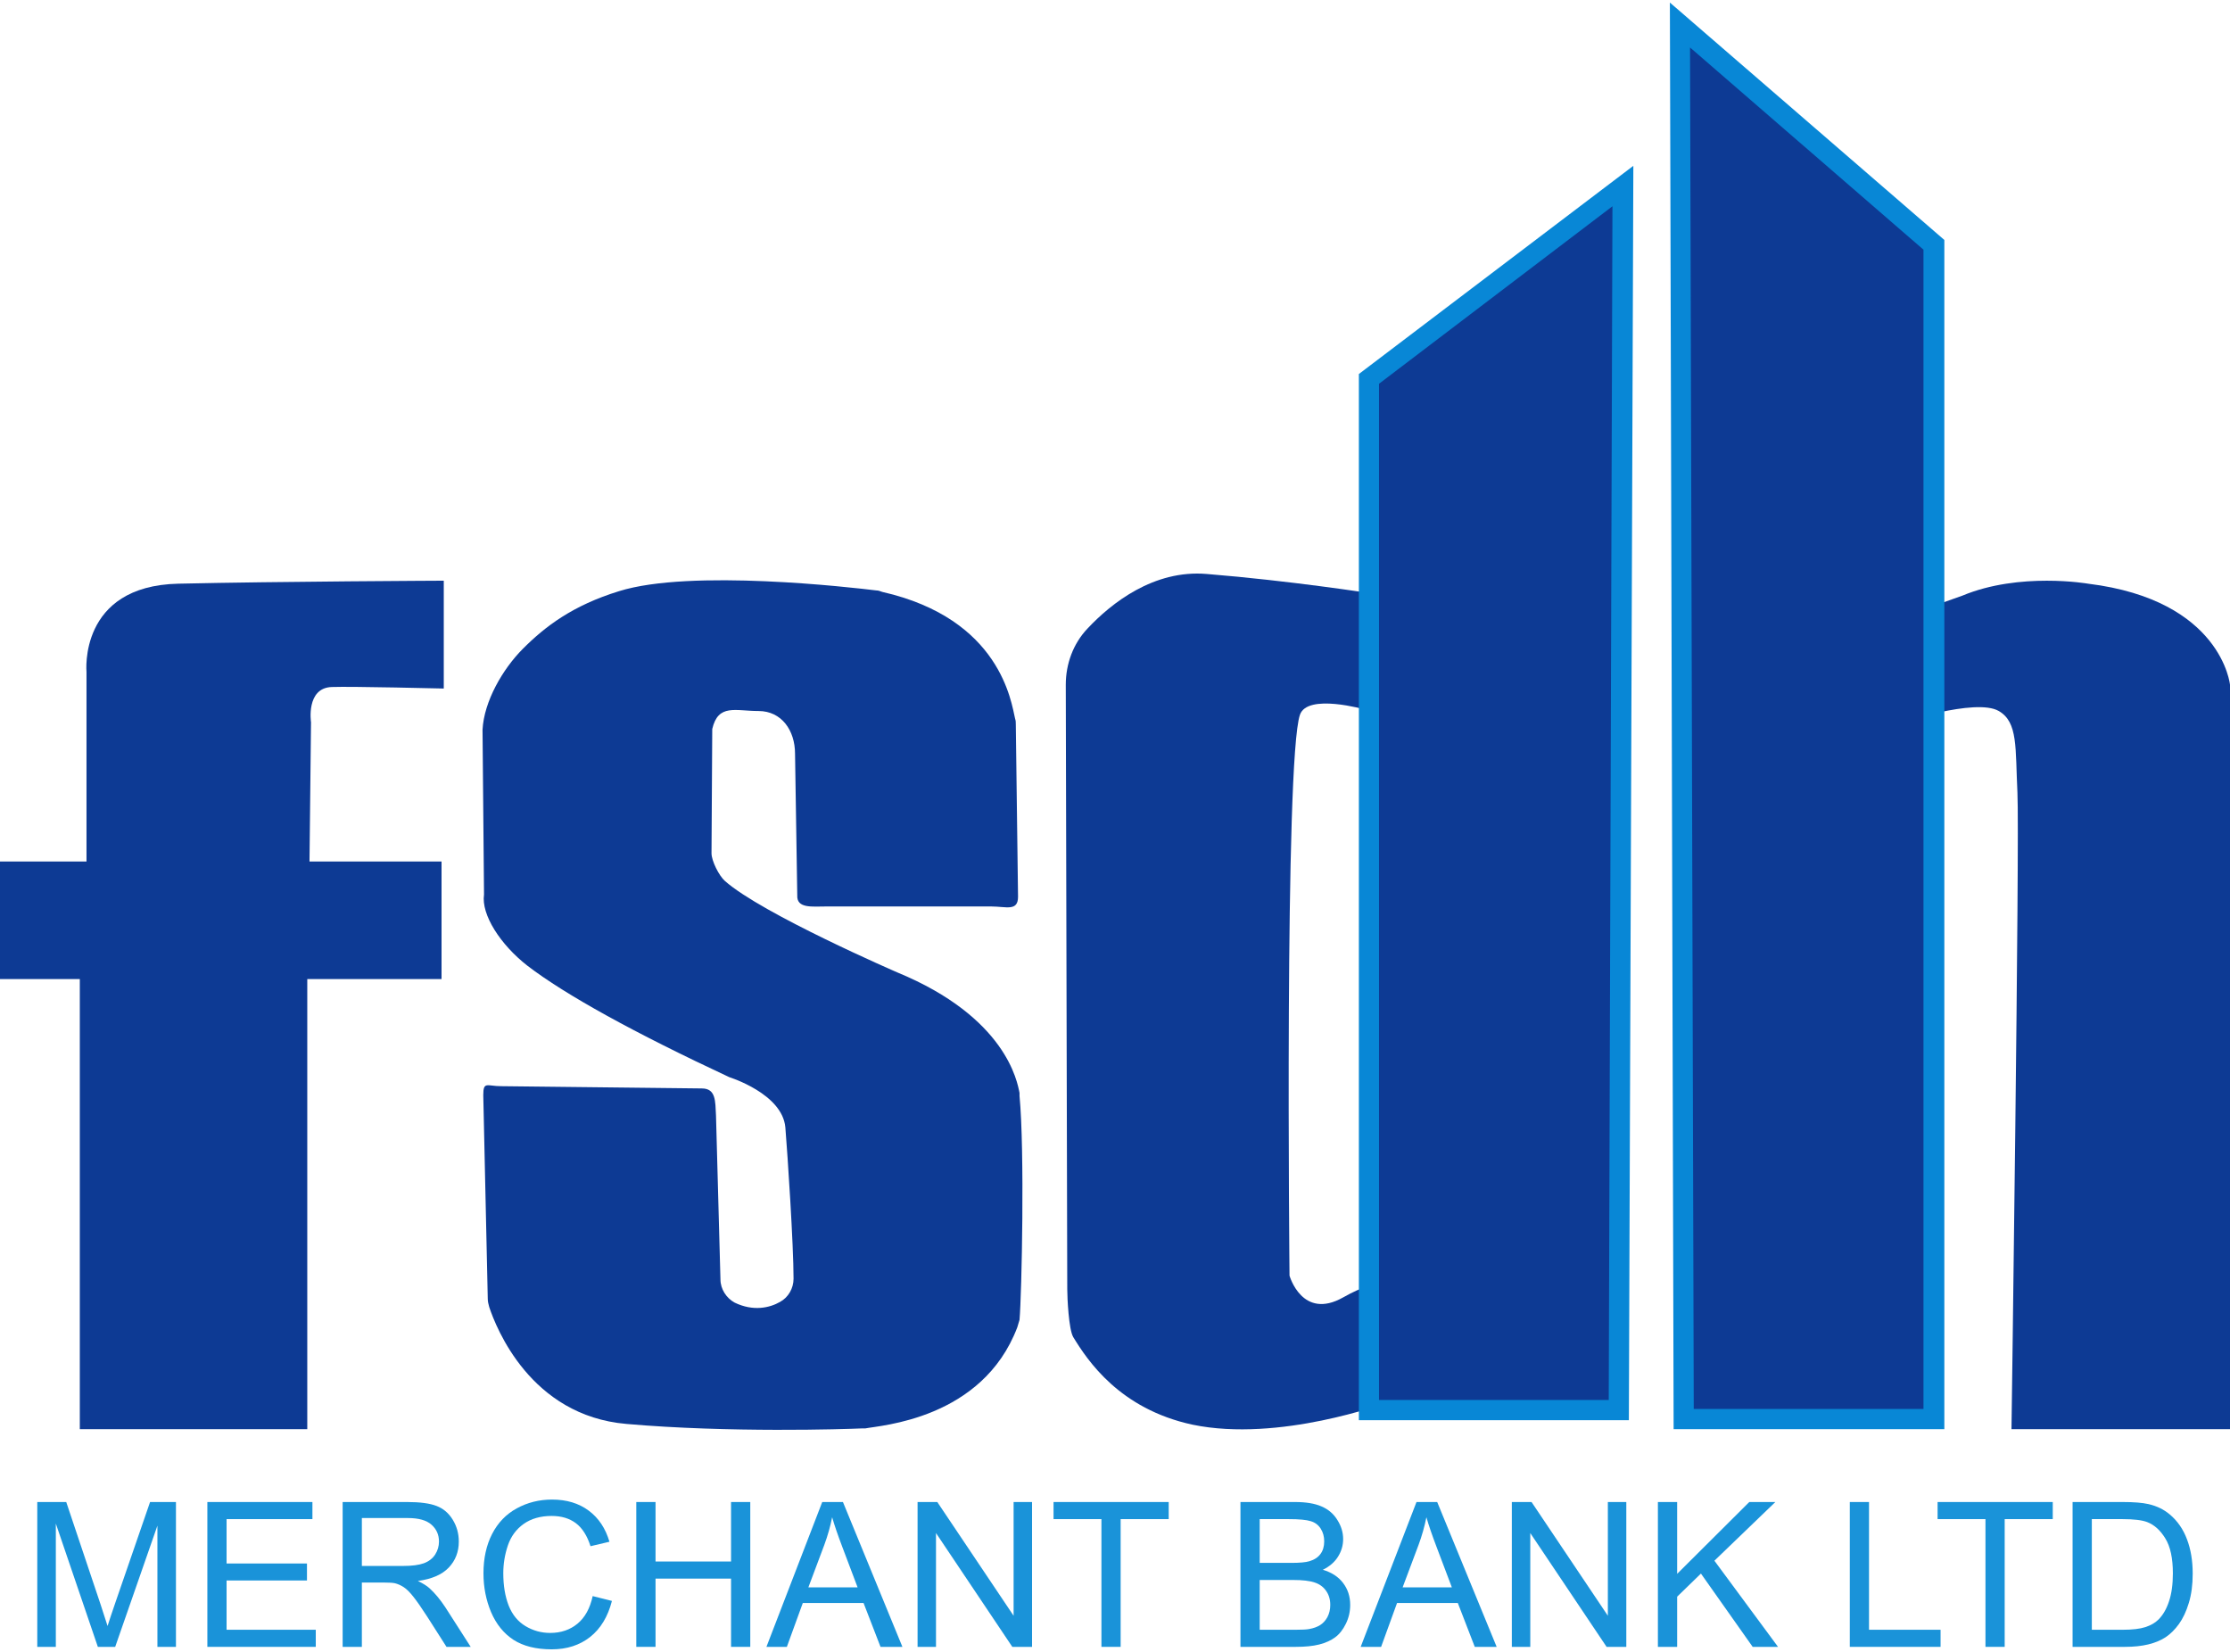
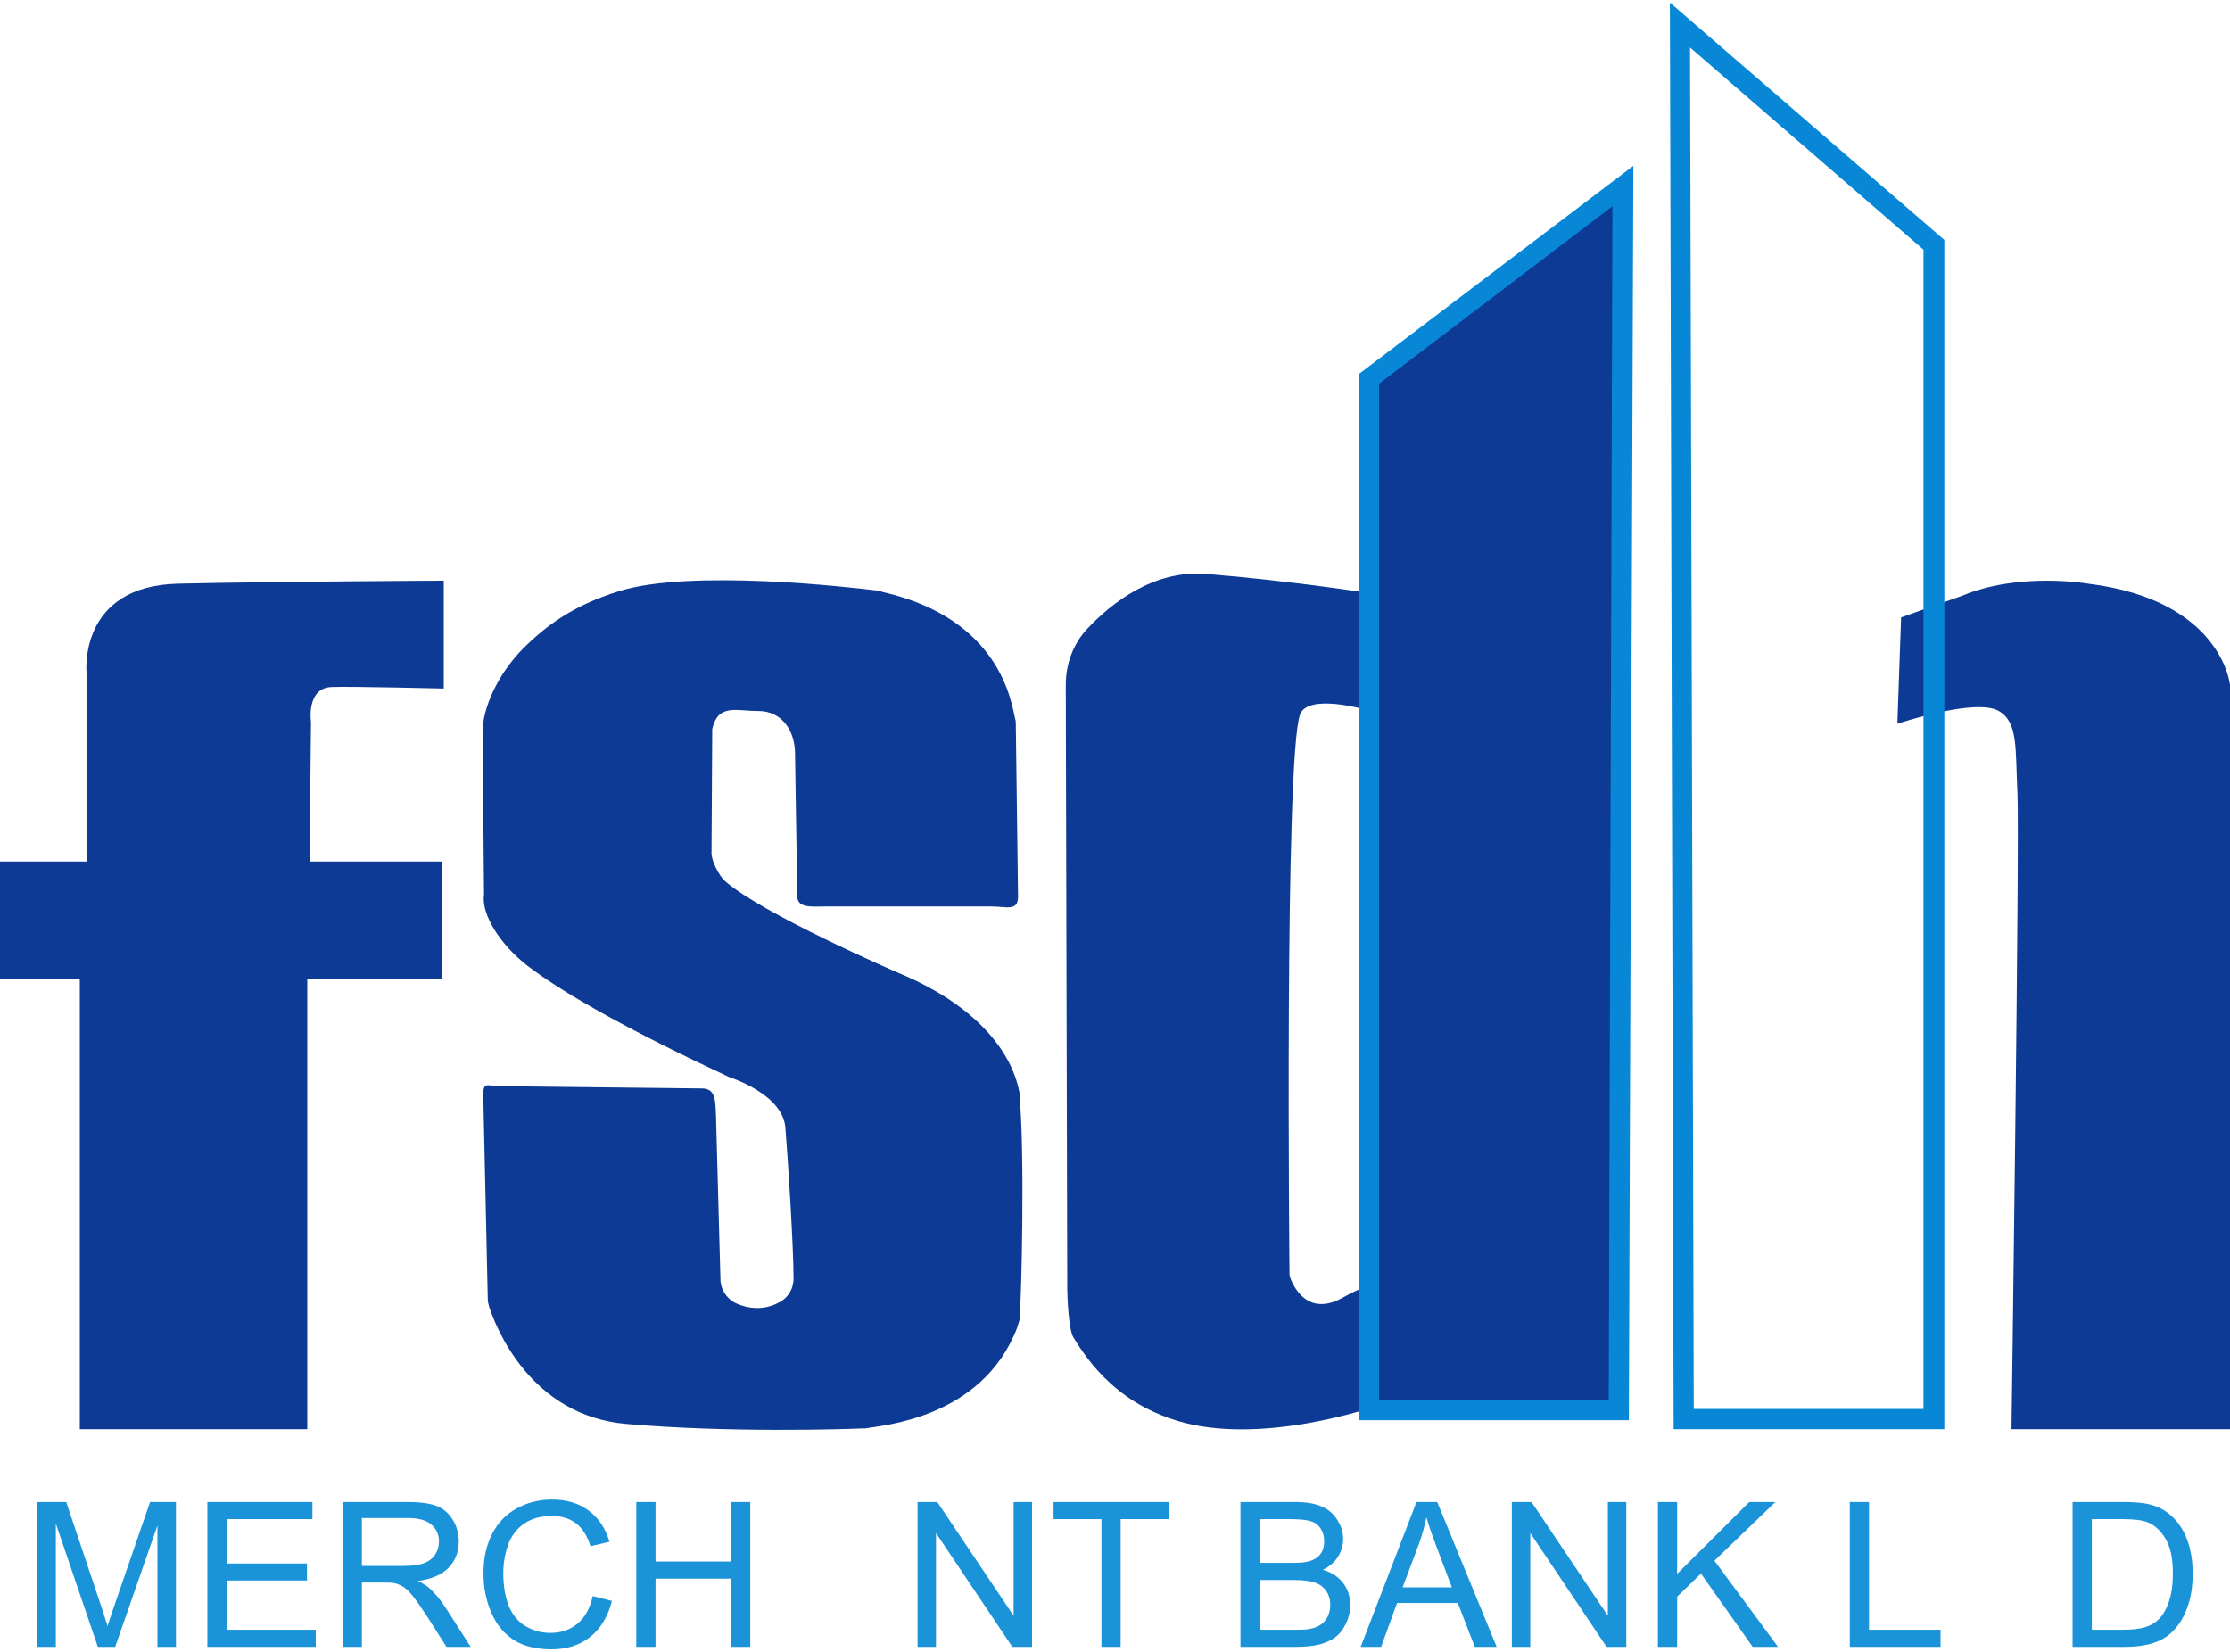
<svg xmlns="http://www.w3.org/2000/svg" width="81" height="60" viewBox="0 0 81 60" fill="none">
  <path d="M16.119 21.092V25.009C16.119 25.009 12.759 24.927 12.055 24.954C11.107 24.982 11.297 26.233 11.297 26.233L11.242 31.292H16.038V35.563H11.161V51.911H2.899V35.563H0V31.292H3.142V24.41C3.142 24.41 2.844 21.282 6.475 21.201C10.105 21.119 16.119 21.092 16.119 21.092Z" fill="#0D3A94" />
  <path d="M30.016 32.925H36.003C36.545 32.925 36.978 33.115 36.978 32.571L36.897 26.315C36.897 26.233 36.897 26.179 36.87 26.098C36.734 25.526 36.355 22.48 32.048 21.5C31.966 21.473 31.912 21.446 31.831 21.446C30.937 21.337 25.085 20.657 22.485 21.473C20.805 21.99 19.803 22.752 18.99 23.568C18.259 24.302 17.581 25.472 17.527 26.506L17.581 32.49C17.473 33.224 18.177 34.312 19.153 35.074C20.534 36.135 23.054 37.522 26.494 39.127C26.494 39.127 28.418 39.725 28.526 40.949C28.607 41.928 28.824 45.22 28.824 46.444C28.824 46.797 28.634 47.124 28.336 47.287C27.957 47.505 27.361 47.641 26.684 47.314C26.386 47.151 26.169 46.825 26.169 46.471L26.007 40.514C25.98 39.997 26.007 39.535 25.492 39.535L18.205 39.453C17.69 39.453 17.554 39.263 17.554 39.78L17.717 47.178C17.717 47.287 17.744 47.369 17.771 47.478C18.015 48.212 19.261 51.422 22.756 51.721C26.467 52.047 30.72 51.911 31.289 51.884C31.343 51.884 31.37 51.884 31.425 51.884C31.966 51.775 35.678 51.558 36.951 48.212C36.978 48.13 37.005 48.022 37.032 47.94C37.114 46.988 37.222 41.792 37.032 39.807C37.032 39.78 37.032 39.725 37.032 39.698C36.951 39.29 36.545 36.951 32.59 35.319C32.59 35.319 27.686 33.197 26.332 32C26.115 31.81 25.844 31.266 25.844 30.994L25.871 26.478C26.088 25.553 26.711 25.826 27.551 25.826C28.391 25.826 28.878 26.533 28.878 27.376L28.959 32.517C28.932 33.007 29.501 32.925 30.016 32.925Z" fill="#0D3A94" />
  <path d="M50.334 50.959C50.334 50.959 46.46 52.401 43.317 51.748C40.662 51.177 39.498 49.409 38.983 48.566C38.82 48.294 38.766 47.151 38.766 46.825L38.712 24.873C38.712 24.112 38.983 23.378 39.498 22.834C40.364 21.909 41.909 20.685 43.832 20.848C46.866 21.093 49.819 21.555 49.819 21.555L49.575 25.771C49.575 25.771 47.489 25.173 47.218 25.962C46.649 27.594 46.839 46.335 46.839 46.335C46.839 46.335 47.3 47.967 48.789 47.124C50.279 46.281 50.334 46.879 50.334 46.879V50.959Z" fill="#0D3A94" />
  <path d="M58.949 6.756L49.711 13.774V51.203H58.813L58.949 6.756Z" fill="#0D3A94" />
  <path d="M59.165 51.585H49.358V13.585L59.328 6.023L59.165 51.585ZM50.09 50.851H58.434L58.569 7.492L50.09 13.939V50.851Z" fill="#0887D6" />
  <path d="M73.063 51.912H81V24.874C81 24.874 80.702 21.8 75.853 21.202C75.853 21.202 73.361 20.766 71.275 21.637L69.053 22.426L68.918 26.288C68.918 26.288 71.763 25.336 72.602 25.826C73.307 26.234 73.198 27.159 73.279 28.791C73.361 30.477 73.063 51.912 73.063 51.912Z" fill="#0D3A94" />
-   <path d="M61.008 0.909L70.219 8.879V51.558H61.143L61.008 0.909Z" fill="#0D3A94" />
  <path d="M70.597 51.911H60.791L60.655 0.093L70.624 8.716V51.911H70.597ZM61.522 51.176H69.866V9.069L61.387 1.725L61.522 51.176Z" fill="#0887D6" />
  <path d="M1.354 59.818V54.557H2.406L3.655 58.282C3.77 58.629 3.854 58.889 3.907 59.061C3.967 58.87 4.06 58.589 4.188 58.218L5.451 54.557H6.391V59.818H5.718V55.415L4.184 59.818H3.554L2.028 55.34V59.818H1.354Z" fill="#1A93D9" />
  <path d="M7.532 59.818V54.557H11.348V55.178H8.23V56.79H11.15V57.407H8.23V59.197H11.47V59.818H7.532Z" fill="#1A93D9" />
  <path d="M12.446 59.818V54.557H14.786C15.256 54.557 15.614 54.605 15.859 54.701C16.103 54.794 16.299 54.961 16.445 55.2C16.592 55.439 16.665 55.703 16.665 55.993C16.665 56.366 16.544 56.681 16.301 56.937C16.059 57.193 15.685 57.355 15.178 57.425C15.363 57.513 15.503 57.601 15.599 57.687C15.803 57.873 15.996 58.107 16.179 58.386L17.097 59.818H16.218L15.52 58.724C15.316 58.408 15.148 58.166 15.016 57.999C14.884 57.831 14.765 57.714 14.66 57.647C14.557 57.58 14.451 57.534 14.343 57.507C14.264 57.49 14.134 57.482 13.954 57.482H13.144V59.818H12.446ZM13.144 56.879H14.645C14.965 56.879 15.214 56.847 15.394 56.782C15.574 56.715 15.711 56.61 15.805 56.467C15.898 56.321 15.945 56.163 15.945 55.993C15.945 55.744 15.854 55.54 15.671 55.379C15.491 55.219 15.206 55.139 14.815 55.139H13.144V56.879Z" fill="#1A93D9" />
  <path d="M21.528 57.974L22.227 58.15C22.08 58.721 21.816 59.158 21.435 59.459C21.056 59.758 20.591 59.908 20.042 59.908C19.473 59.908 19.01 59.793 18.652 59.563C18.297 59.331 18.026 58.996 17.838 58.559C17.654 58.121 17.561 57.651 17.561 57.148C17.561 56.601 17.666 56.123 17.875 55.717C18.086 55.307 18.384 54.998 18.771 54.787C19.16 54.574 19.587 54.468 20.052 54.468C20.58 54.468 21.024 54.602 21.384 54.87C21.744 55.138 21.995 55.514 22.137 56L21.449 56.162C21.327 55.779 21.149 55.5 20.916 55.325C20.684 55.151 20.391 55.063 20.038 55.063C19.633 55.063 19.293 55.16 19.019 55.354C18.748 55.548 18.557 55.809 18.447 56.136C18.337 56.462 18.281 56.798 18.281 57.145C18.281 57.592 18.346 57.983 18.476 58.318C18.608 58.651 18.812 58.9 19.088 59.065C19.364 59.23 19.663 59.312 19.984 59.312C20.375 59.312 20.706 59.2 20.978 58.975C21.249 58.75 21.432 58.416 21.528 57.974Z" fill="#1A93D9" />
  <path d="M23.112 59.818V54.557H23.811V56.718H26.554V54.557H27.252V59.818H26.554V57.339H23.811V59.818H23.112Z" fill="#1A93D9" />
-   <path d="M27.839 59.818L29.866 54.557H30.618L32.778 59.818H31.983L31.367 58.225H29.16L28.581 59.818H27.839ZM29.362 57.658H31.151L30.6 56.201C30.432 55.758 30.307 55.395 30.226 55.11C30.159 55.447 30.064 55.782 29.941 56.115L29.362 57.658Z" fill="#1A93D9" />
  <path d="M33.329 59.818V54.557H34.045L36.817 58.688V54.557H37.487V59.818H36.77L33.998 55.684V59.818H33.329Z" fill="#1A93D9" />
  <path d="M40.007 59.818V55.178H38.268V54.557H42.451V55.178H40.705V59.818H40.007Z" fill="#1A93D9" />
  <path d="M45.057 59.818V54.557H47.037C47.441 54.557 47.763 54.611 48.006 54.719C48.251 54.824 48.441 54.988 48.578 55.211C48.717 55.431 48.787 55.662 48.787 55.903C48.787 56.128 48.726 56.34 48.603 56.538C48.481 56.737 48.296 56.897 48.049 57.019C48.368 57.112 48.613 57.272 48.783 57.496C48.956 57.721 49.043 57.987 49.043 58.293C49.043 58.54 48.99 58.769 48.884 58.982C48.781 59.193 48.653 59.355 48.499 59.47C48.345 59.585 48.152 59.672 47.919 59.732C47.689 59.79 47.406 59.818 47.07 59.818H45.057ZM45.756 56.768H46.897C47.207 56.768 47.429 56.748 47.563 56.707C47.741 56.654 47.874 56.567 47.963 56.445C48.054 56.323 48.099 56.17 48.099 55.986C48.099 55.811 48.057 55.658 47.973 55.526C47.889 55.392 47.769 55.301 47.613 55.254C47.457 55.203 47.19 55.178 46.811 55.178H45.756V56.768ZM45.756 59.197H47.07C47.295 59.197 47.454 59.189 47.545 59.172C47.706 59.144 47.84 59.096 47.948 59.029C48.056 58.962 48.145 58.865 48.215 58.738C48.284 58.609 48.319 58.461 48.319 58.293C48.319 58.097 48.269 57.927 48.168 57.784C48.067 57.638 47.927 57.536 47.747 57.479C47.569 57.419 47.312 57.389 46.976 57.389H45.756V59.197Z" fill="#1A93D9" />
  <path d="M49.424 59.818L51.451 54.557H52.203L54.363 59.818H53.568L52.952 58.225H50.745L50.166 59.818H49.424ZM50.947 57.658H52.736L52.185 56.201C52.017 55.758 51.892 55.395 51.811 55.11C51.744 55.447 51.649 55.782 51.526 56.115L50.947 57.658Z" fill="#1A93D9" />
  <path d="M54.914 59.818V54.557H55.63L58.402 58.688V54.557H59.072V59.818H58.356L55.584 55.684V59.818H54.914Z" fill="#1A93D9" />
  <path d="M60.22 59.818V54.557H60.919V57.166L63.539 54.557H64.486L62.272 56.689L64.583 59.818H63.662L61.783 57.156L60.919 57.995V59.818H60.22Z" fill="#1A93D9" />
  <path d="M67.19 59.818V54.557H67.888V59.197H70.487V59.818H67.19Z" fill="#1A93D9" />
-   <path d="M72.118 59.818V55.178H70.379V54.557H74.562V55.178H72.816V59.818H72.118Z" fill="#1A93D9" />
  <path d="M75.282 59.818V54.557H77.1C77.511 54.557 77.824 54.583 78.04 54.633C78.342 54.702 78.6 54.828 78.814 55.01C79.092 55.244 79.3 55.544 79.437 55.91C79.576 56.274 79.645 56.69 79.645 57.159C79.645 57.559 79.599 57.913 79.505 58.221C79.412 58.53 79.291 58.786 79.145 58.989C78.999 59.19 78.838 59.349 78.663 59.467C78.49 59.581 78.28 59.669 78.033 59.729C77.788 59.788 77.506 59.818 77.187 59.818H75.282ZM75.981 59.197H77.108C77.456 59.197 77.728 59.165 77.925 59.101C78.124 59.036 78.282 58.945 78.4 58.828C78.566 58.663 78.694 58.441 78.785 58.164C78.879 57.884 78.925 57.545 78.925 57.148C78.925 56.598 78.834 56.176 78.652 55.882C78.472 55.585 78.252 55.386 77.993 55.286C77.806 55.214 77.505 55.178 77.09 55.178H75.981V59.197Z" fill="#1A93D9" />
</svg>